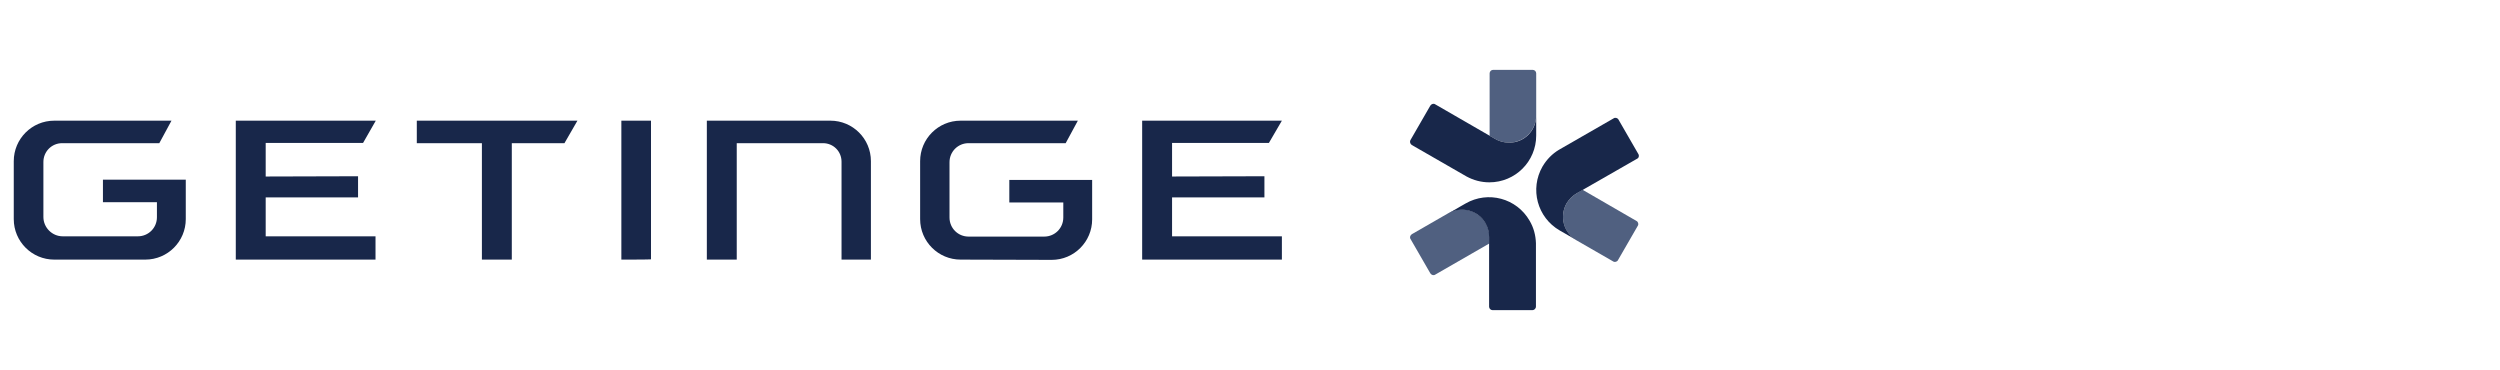
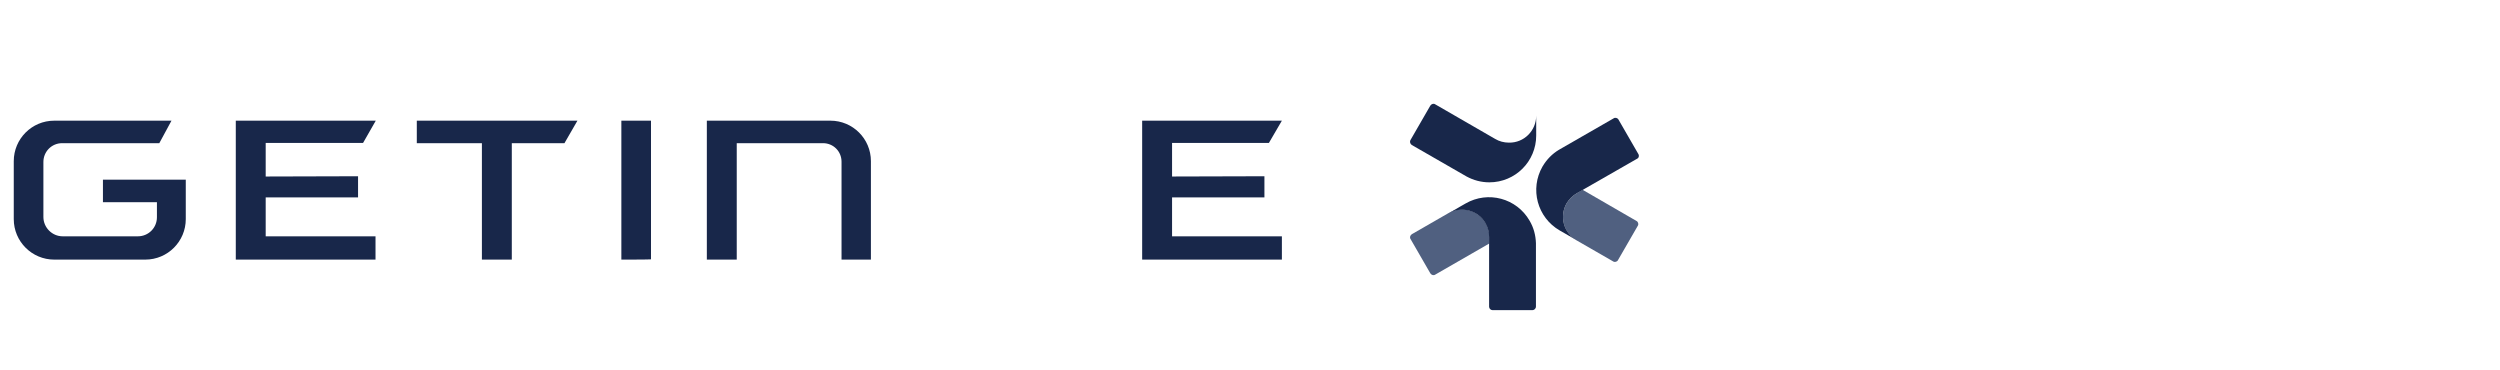
<svg xmlns="http://www.w3.org/2000/svg" version="1.1" id="uuid-653dec75-491e-4323-a280-5e99c7152a97" x="0px" y="0px" viewBox="0 0 944.7 139.8" style="enable-background:new 0 0 944.7 139.8;" xml:space="preserve">
  <style type="text/css">
	.st0{fill:#506080;}
	.st1{fill:#18274A;}
</style>
  <g>
    <path class="st0" d="M562.8,89.6c0-1.8-0.4-3.6-1.4-5.3c-2.8-4.9-9.1-6.6-14-3.8l-13.9,8c-0.6,0.4-0.9,1.2-0.5,1.8l7.5,13   c0.4,0.6,1.2,0.9,1.8,0.5l20.5-11.8L562.8,89.6L562.8,89.6z" />
    <path class="st1" d="M547.4,80.6l4.3-2.5l2.1-1.2c8.5-4.9,19.3-2,24.2,6.5c1.6,2.7,2.3,5.6,2.4,8.5v23.9c0,0.8-0.6,1.4-1.4,1.4h-15   c-0.7,0-1.3-0.6-1.3-1.3V89.6c0-1.8-0.4-3.6-1.4-5.3C558.6,79.5,552.3,77.8,547.4,80.6L547.4,80.6z" />
  </g>
  <g>
-     <path class="st0" d="M565,52.5c1.5,0.9,3.3,1.4,5.2,1.4c5.7,0,10.3-4.6,10.3-10.3V27.7c0-0.7-0.6-1.3-1.3-1.3h-15   c-0.7,0-1.3,0.6-1.3,1.3v23.6L565,52.5L565,52.5z" />
    <path class="st1" d="M580.5,43.7l0,5l0,2.5c0,9.8-7.9,17.7-17.7,17.7c-3.1,0-6-0.8-8.6-2.2l-20.7-11.9c-0.6-0.4-0.9-1.2-0.5-1.9   l7.5-13c0.4-0.6,1.2-0.9,1.8-0.5L565,52.5c1.5,0.9,3.3,1.4,5.2,1.4C575.9,54,580.5,49.4,580.5,43.7L580.5,43.7z" />
  </g>
  <g>
    <path class="st0" d="M595.9,73c-1.6,0.9-2.9,2.2-3.9,3.8c-2.8,4.9-1.2,11.2,3.7,14l13.9,8c0.6,0.4,1.5,0.1,1.8-0.5l7.5-13   c0.4-0.6,0.1-1.5-0.5-1.8L598,71.7L595.9,73L595.9,73z" />
    <path class="st1" d="M595.8,90.8l-4.3-2.5l-2.1-1.2c-8.5-4.9-11.4-15.7-6.5-24.2c1.6-2.7,3.7-4.8,6.2-6.3l20.7-11.9   c0.6-0.4,1.5-0.1,1.8,0.5l7.5,13c0.4,0.6,0.2,1.5-0.5,1.8L595.9,73c-1.6,0.9-2.9,2.2-3.9,3.8C589.2,81.7,590.8,88,595.8,90.8   L595.8,90.8z" />
  </g>
  <polygon class="st1" points="89.1,98.1 89.1,45.6 142,45.6 137.2,54 100.4,54 100.4,66.7 135.3,66.6 135.3,74.6 100.4,74.6   100.4,89.3 141.9,89.3 141.9,98.1 " />
  <polygon class="st1" points="431.6,98.1 431.6,45.6 484.4,45.6 479.5,54 442.9,54 442.9,66.7 477.8,66.6 477.8,74.6 442.9,74.6   442.9,89.3 484.4,89.3 484.4,98.1 " />
  <polygon class="st1" points="182.1,98.1 182.1,54.1 157.5,54.1 157.5,45.6 218.2,45.6 213.3,54.1 193.4,54.1 193.4,98.1 " />
  <path class="st1" d="M234.8,98.1V45.6H246V98c0,0,0,0,0,0C246,98.1,234.8,98.1,234.8,98.1z" />
  <path class="st1" d="M20.5,98.1c-8.4,0-15.3-6.8-15.3-15.3V60.9c0-8.4,6.8-15.3,15.3-15.3h44.3l-4.6,8.5H23.5c-4,0-7.1,3.2-7.1,7.1  V82c0,4,3.3,7.3,7.3,7.3h28.4c4,0,7.2-3.2,7.2-7.2v-5.7H38.9v-8.5h31.3v14.9c0,8.4-6.8,15.3-15.3,15.3L20.5,98.1L20.5,98.1z" />
-   <path class="st1" d="M363,98.1c-8.4,0-15.3-6.8-15.3-15.3V60.9c0-8.4,6.8-15.3,15.3-15.3h44.3l-4.6,8.5H366c-4,0-7.2,3.2-7.2,7.2  v20.9c0,4,3.2,7.2,7.2,7.2h28.6c4,0,7.2-3.2,7.2-7.2v-5.7h-20.4v-8.5h31.3v14.9c0,8.4-6.8,15.3-15.3,15.3L363,98.1L363,98.1z" />
  <path class="st1" d="M318,98.1v-37c0-3.9-3.1-7-7-7h-32.6v44h-11.3V45.6h46.7c8.4,0,15.3,6.8,15.3,15.3v37.2L318,98.1L318,98.1z" />
</svg>